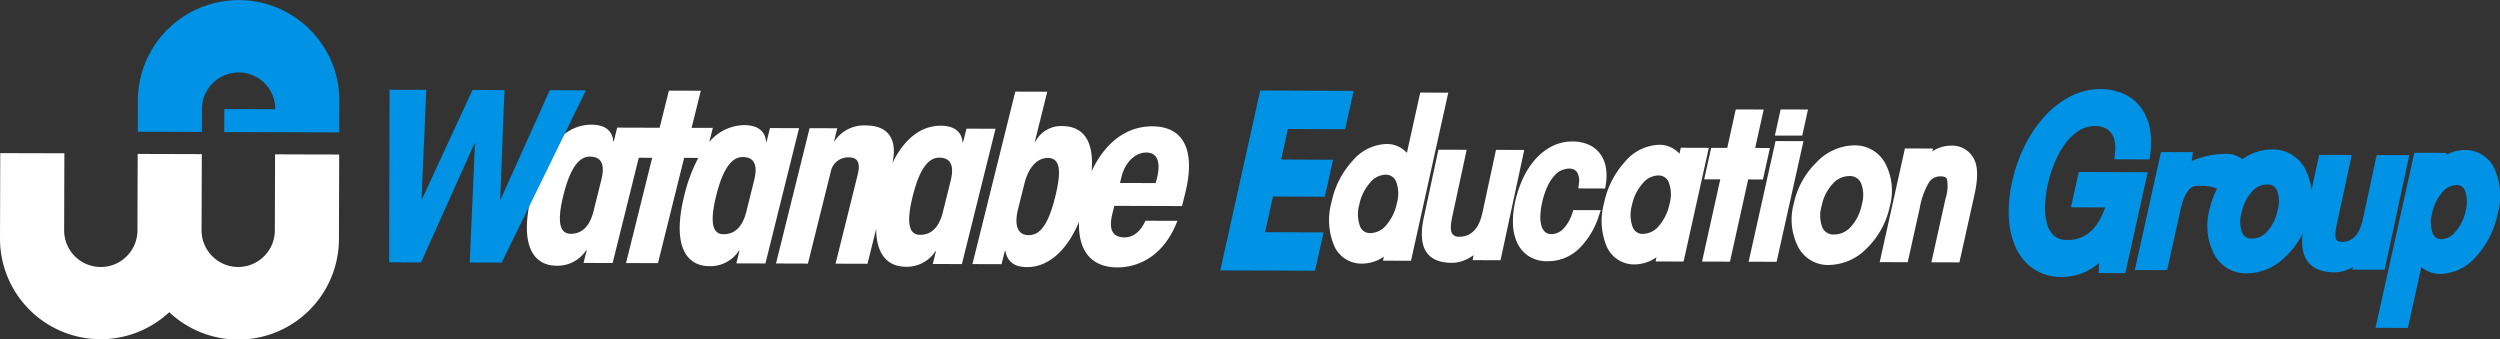
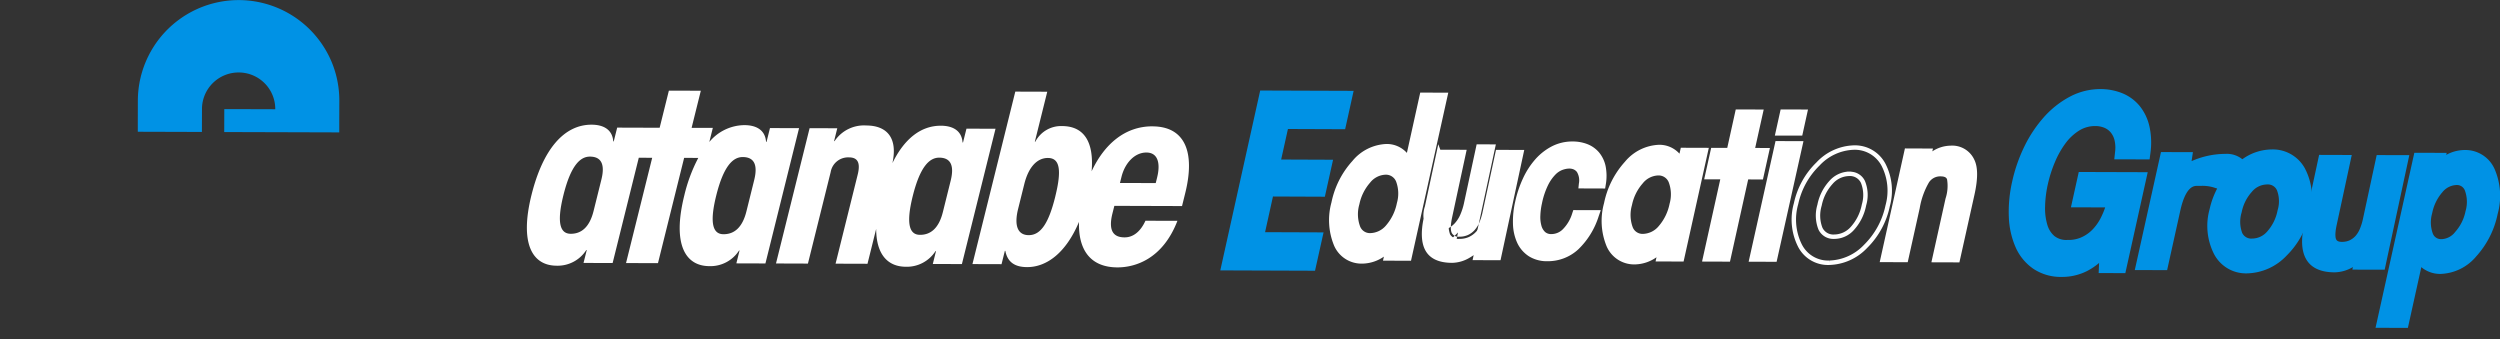
<svg xmlns="http://www.w3.org/2000/svg" width="412.388" height="56.001" viewBox="0 0 412.388 56.001">
  <rect x="0" y="0" width="412.388" height="56.001" fill="#333333" stroke="none" />
  <defs>
    <style>.a{fill:none;}.b{clip-path:url(#a);}.c{fill:#fff;}.d{fill:#0092e5;}.e{fill:#1a1311;}</style>
    <clipPath id="a">
      <rect class="a" width="412.388" height="56.001" />
    </clipPath>
  </defs>
  <g transform="translate(0 0)">
    <g class="b" transform="translate(0 0)">
-       <path class="c" d="M.043,25.475,0,39.478A16.6,16.6,0,0,0,27.918,51.715,16.607,16.607,0,0,0,55.909,39.644l.015-5.091.028-8.847-5.288-.012-5.288-.019-.027,8.846-.011,3.706a6.05,6.05,0,0,1-8.378,5.564A6.085,6.085,0,0,1,33.7,40.507a6.038,6.038,0,0,1-.452-2.316l.013-3.706.027-8.845L28,25.624l-5.289-.015-.027,8.845-.012,3.7a6.046,6.046,0,1,1-12.091-.033l.038-12.619Z" transform="translate(0 -0.217)" />
      <path class="d" d="M54.934,10.3a16.629,16.629,0,0,0-32,6.267l-.008,3.274,0,1.892,5.287.016,5.288.016.012-3.781a6.036,6.036,0,0,1,6.061-6.029,6.027,6.027,0,0,1,6.028,6.065l-4.2-.013L37.193,18l-.011,3.782,9.485.028,9.49.029,0-1.89.011-3.274A16.539,16.539,0,0,0,54.934,10.3" transform="translate(-0.195 0)" />
      <path class="e" d="M213.6,20.691l9.439.038,1.085-4.891-13.942-.051-6.258,28.235,14.152.053,1.085-4.893-9.651-.037,1.622-7.32,8.564.035L220.73,27.2l-8.564-.034Z" transform="translate(-1.732 -0.134)" />
      <path class="e" d="M218.363,44.436l-14.9-.055,6.422-28.965,14.691.054-1.246,5.621-9.439-.036L212.616,26.8l8.568.034-1.2,5.391-8.565-.033-1.462,6.589,9.652.041Zm-13.99-.781,13.405.05.924-4.161-9.65-.039,1.785-8.049,8.56.034.874-3.93-8.565-.034,1.6-7.2,9.438.037.921-4.159-13.194-.049Z" transform="translate(-1.728 -0.131)" />
      <path class="c" d="M236.454,15.774l-2.3,10.4a4.222,4.222,0,0,0-3.564-1.925,7.293,7.293,0,0,0-5.369,2.711,14.094,14.094,0,0,0-3.345,6.631,10.666,10.666,0,0,0,.385,6.854,4.583,4.583,0,0,0,4.361,2.809h.019a6.539,6.539,0,0,0,4.094-1.655l-.259,1.168,3.877.012,5.984-26.992Zm-3.783,17.938A8.345,8.345,0,0,1,230.8,37.55a3.846,3.846,0,0,1-2.885,1.4,2.1,2.1,0,0,1-2.027-1.375,6.161,6.161,0,0,1-.124-3.819,8.146,8.146,0,0,1,1.847-3.733,3.762,3.762,0,0,1,2.771-1.439v-.364h0l.008.364a2.163,2.163,0,0,1,2.119,1.343,6,6,0,0,1,.156,3.782" transform="translate(-1.881 -0.134)" />
      <path class="c" d="M226.632,43.615h-.019a4.921,4.921,0,0,1-4.69-3.015,11.016,11.016,0,0,1-.412-7.091,14.429,14.429,0,0,1,3.434-6.8,7.641,7.641,0,0,1,5.638-2.827,4.461,4.461,0,0,1,3.37,1.471l2.2-9.949,4.625.016-6.147,27.722-4.621-.013.147-.666a6.421,6.421,0,0,1-3.528,1.153m3.949-19a6.938,6.938,0,0,0-5.1,2.593,13.7,13.7,0,0,0-3.258,6.464,10.3,10.3,0,0,0,.361,6.619,4.23,4.23,0,0,0,4.028,2.6l.019.367v-.367a6.183,6.183,0,0,0,3.862-1.573l.816-.655-.39,1.743,3.129.011,5.821-26.262-3.125-.011-2.42,10.916-.476-.67a3.836,3.836,0,0,0-3.268-1.771m-2.667,14.7a2.457,2.457,0,0,1-2.362-1.589,6.553,6.553,0,0,1-.148-4.049,8.5,8.5,0,0,1,1.936-3.9,4.266,4.266,0,0,1,2.677-1.539v-.021l.73-.009,0,.027a2.5,2.5,0,0,1,2.091,1.535,6.354,6.354,0,0,1,.185,4.017,8.685,8.685,0,0,1-1.956,4,4.188,4.188,0,0,1-3.156,1.523m2.468-10.365a3.4,3.4,0,0,0-2.5,1.321,7.759,7.759,0,0,0-1.763,3.564,5.827,5.827,0,0,0,.1,3.59,1.731,1.731,0,0,0,1.693,1.159,3.5,3.5,0,0,0,2.618-1.284,7.973,7.973,0,0,0,1.779-3.67,5.662,5.662,0,0,0-.129-3.551,1.806,1.806,0,0,0-1.788-1.13Z" transform="translate(-1.878 -0.131)" />
      <path class="c" d="M249.084,25.3,246.927,35.31a9.577,9.577,0,0,1-.554,1.761,4.793,4.793,0,0,1-.856,1.354,3.845,3.845,0,0,1-1.187.876,3.675,3.675,0,0,1-1.593.317,1.608,1.608,0,0,1-1.526-.737,4.463,4.463,0,0,1-.017-2.9l2.3-10.7-3.919-.012-2.348,10.918c-.489,2.272-.41,4.018.237,5.177.678,1.213,2.056,1.831,4.091,1.837h.015a5.469,5.469,0,0,0,2.7-.805,6.83,6.83,0,0,0,1.414-1.073l-.309,1.431,3.862.012L253,25.315Z" transform="translate(-2.012 -0.215)" />
-       <path class="c" d="M241.571,43.569h-.015c-2.179,0-3.663-.685-4.408-2.023-.693-1.239-.787-3.068-.277-5.434l2.41-11.206,4.664.015-2.4,11.142c-.348,1.615-.207,2.322-.027,2.633a1.23,1.23,0,0,0,1.211.556,3.3,3.3,0,0,0,1.436-.283,3.412,3.412,0,0,0,1.076-.793,4.5,4.5,0,0,0,.79-1.251,8.97,8.97,0,0,0,.53-1.693l2.219-10.3,4.662.015-3.914,18.19-4.611-.015.179-.827a7.48,7.48,0,0,1-.652.42,5.8,5.8,0,0,1-2.878.853m-1.7-17.93-2.289,10.629c-.468,2.186-.4,3.842.2,4.925s1.875,1.641,3.774,1.647l.011.366v-.366a5.089,5.089,0,0,0,2.517-.759,6.6,6.6,0,0,0,1.34-1.012l.872-.863-.471,2.188,3.112.011,3.6-16.728-3.168-.01-2.092,9.717a10.06,10.06,0,0,1-.579,1.828,5.17,5.17,0,0,1-.918,1.459,4.232,4.232,0,0,1-1.3.96,4.063,4.063,0,0,1-1.749.35,1.964,1.964,0,0,1-1.841-.918,4.682,4.682,0,0,1-.058-3.156l2.209-10.257Z" transform="translate(-2.009 -0.212)" />
+       <path class="c" d="M241.571,43.569h-.015c-2.179,0-3.663-.685-4.408-2.023-.693-1.239-.787-3.068-.277-5.434l2.41-11.206,4.664.015-2.4,11.142c-.348,1.615-.207,2.322-.027,2.633a1.23,1.23,0,0,0,1.211.556,3.3,3.3,0,0,0,1.436-.283,3.412,3.412,0,0,0,1.076-.793,4.5,4.5,0,0,0,.79-1.251,8.97,8.97,0,0,0,.53-1.693l2.219-10.3,4.662.015-3.914,18.19-4.611-.015.179-.827a7.48,7.48,0,0,1-.652.42,5.8,5.8,0,0,1-2.878.853m-1.7-17.93-2.289,10.629c-.468,2.186-.4,3.842.2,4.925l.011.366v-.366a5.089,5.089,0,0,0,2.517-.759,6.6,6.6,0,0,0,1.34-1.012l.872-.863-.471,2.188,3.112.011,3.6-16.728-3.168-.01-2.092,9.717a10.06,10.06,0,0,1-.579,1.828,5.17,5.17,0,0,1-.918,1.459,4.232,4.232,0,0,1-1.3.96,4.063,4.063,0,0,1-1.749.35,1.964,1.964,0,0,1-1.841-.918,4.682,4.682,0,0,1-.058-3.156l2.209-10.257Z" transform="translate(-2.009 -0.212)" />
      <path class="c" d="M265.636,25.586a4.456,4.456,0,0,0-1.778-1.265,6.284,6.284,0,0,0-2.319-.417,7.028,7.028,0,0,0-3.22.751,9.011,9.011,0,0,0-2.636,2.057,12.589,12.589,0,0,0-1.979,3.055,18.066,18.066,0,0,0-1.258,3.735,14.209,14.209,0,0,0-.366,3.659,7.63,7.63,0,0,0,.684,2.982,4.923,4.923,0,0,0,1.778,2.034,5.266,5.266,0,0,0,2.861.753h.022a7.032,7.032,0,0,0,4.837-1.876,12.577,12.577,0,0,0,3.259-5.332l.169-.485-3.754-.011-.085.251a6.749,6.749,0,0,1-1.615,2.765,3.026,3.026,0,0,1-2.158.937,1.835,1.835,0,0,1-1.3-.433,2.517,2.517,0,0,1-.715-1.2,5.537,5.537,0,0,1-.193-1.793,11.416,11.416,0,0,1,.272-2.084,12.78,12.78,0,0,1,1.045-3.11,7.181,7.181,0,0,1,1.276-1.818,3.5,3.5,0,0,1,2.459-1.082h0a1.945,1.945,0,0,1,1.635.692,3,3,0,0,1,.394,2.169l-.044.4,3.7.011.049-.311a7.858,7.858,0,0,0-.017-2.926,4.884,4.884,0,0,0-1-2.107M257.425,42.56h0Z" transform="translate(-2.141 -0.203)" />
      <path class="c" d="M257.421,43.289H257.4a5.581,5.581,0,0,1-3.057-.81,5.3,5.3,0,0,1-1.912-2.18,7.96,7.96,0,0,1-.72-3.126,14.674,14.674,0,0,1,.374-3.753,18.322,18.322,0,0,1,1.286-3.812,12.885,12.885,0,0,1,2.037-3.143,9.39,9.39,0,0,1,2.743-2.139,7.368,7.368,0,0,1,3.387-.788,6.658,6.658,0,0,1,2.453.44,4.827,4.827,0,0,1,1.923,1.37,5.251,5.251,0,0,1,1.078,2.261,8.319,8.319,0,0,1,.022,3.065l-.1.621L262.5,31.28l.083-.8a2.706,2.706,0,0,0-.32-1.907c-.436-.561-1.214-.76-2.4-.344a3.226,3.226,0,0,0-1.152.772,6.813,6.813,0,0,0-1.207,1.724,12.514,12.514,0,0,0-1.011,3.02,11.292,11.292,0,0,0-.266,2.02,5.3,5.3,0,0,0,.179,1.675,2.2,2.2,0,0,0,.612,1.036,1.507,1.507,0,0,0,1.058.335,2.655,2.655,0,0,0,1.9-.835,6.341,6.341,0,0,0,1.519-2.62l.171-.5,4.53.012-.336.969a12.961,12.961,0,0,1-3.362,5.484,7.38,7.38,0,0,1-5.079,1.968m4.115-19.025a6.657,6.657,0,0,0-3.056.713,8.582,8.582,0,0,0-2.527,1.974,12.069,12.069,0,0,0-1.921,2.966,17.517,17.517,0,0,0-1.234,3.662,13.815,13.815,0,0,0-.356,3.56,7.236,7.236,0,0,0,.646,2.843,4.583,4.583,0,0,0,1.647,1.884,4.8,4.8,0,0,0,2.582.693h.256a6.664,6.664,0,0,0,4.439-1.779,12.212,12.212,0,0,0,3.161-5.181v0l-2.982-.008h0a7.059,7.059,0,0,1-1.707,2.912,3.378,3.378,0,0,1-2.409,1.037,2.183,2.183,0,0,1-1.548-.526,2.913,2.913,0,0,1-.82-1.366,6.018,6.018,0,0,1-.206-1.911,11.731,11.731,0,0,1,.28-2.152,13.294,13.294,0,0,1,1.078-3.2,7.646,7.646,0,0,1,1.343-1.91,4.042,4.042,0,0,1,1.421-.938c1.492-.525,2.59-.22,3.216.585a3.305,3.305,0,0,1,.469,2.431l2.983.008a7.562,7.562,0,0,0-.012-2.791,4.566,4.566,0,0,0-.923-1.95,4.1,4.1,0,0,0-1.633-1.162,5.992,5.992,0,0,0-2.185-.393" transform="translate(-2.138 -0.2)" />
      <path class="c" d="M279.491,26.379a4.2,4.2,0,0,0-3.55-1.924,7.336,7.336,0,0,0-5.381,2.694,14.116,14.116,0,0,0-3.346,6.649,10.669,10.669,0,0,0,.384,6.852,4.6,4.6,0,0,0,4.389,2.809H272a6.642,6.642,0,0,0,4.077-1.677l-.267,1.189,3.876.015,4-18.026-3.874-.013Zm-1.476,7.54a8.325,8.325,0,0,1-1.871,3.837,3.836,3.836,0,0,1-2.887,1.4,2.1,2.1,0,0,1-2.026-1.376,6.2,6.2,0,0,1-.122-3.819,8.074,8.074,0,0,1,1.847-3.733,3.769,3.769,0,0,1,2.771-1.439l0-.362.011.362a2.17,2.17,0,0,1,2.118,1.344,6,6,0,0,1,.157,3.782" transform="translate(-2.266 -0.208)" />
      <path class="c" d="M272,43.82h-.011a4.944,4.944,0,0,1-4.718-3.013,11.008,11.008,0,0,1-.412-7.091,14.422,14.422,0,0,1,3.437-6.819,7.687,7.687,0,0,1,5.648-2.809,4.458,4.458,0,0,1,3.358,1.468l.217-.979,4.621.015-4.16,18.755-4.621-.015.152-.691A6.412,6.412,0,0,1,272,43.82m3.942-19a7,7,0,0,0-5.111,2.576,13.743,13.743,0,0,0-3.26,6.479,10.339,10.339,0,0,0,.359,6.619,4.258,4.258,0,0,0,4.059,2.6l.011.367v-.367a6.293,6.293,0,0,0,3.85-1.6l.806-.643-.388,1.753,3.126.01,3.835-17.294L280.1,25.31l-.43,1.947-.479-.67a3.813,3.813,0,0,0-3.252-1.769m-2.684,14.7a2.46,2.46,0,0,1-2.359-1.587,6.546,6.546,0,0,1-.147-4.051,8.481,8.481,0,0,1,1.934-3.9,4.3,4.3,0,0,1,2.679-1.539v-.021l.729-.006v.027a2.5,2.5,0,0,1,2.093,1.532,6.355,6.355,0,0,1,.186,4.018,8.737,8.737,0,0,1-1.955,4,4.193,4.193,0,0,1-3.161,1.523m2.471-10.365a3.421,3.421,0,0,0-2.5,1.321,7.7,7.7,0,0,0-1.759,3.563,5.852,5.852,0,0,0,.1,3.594,1.734,1.734,0,0,0,1.7,1.158,3.486,3.486,0,0,0,2.616-1.287,8.008,8.008,0,0,0,1.784-3.67,5.656,5.656,0,0,0-.136-3.551,1.8,1.8,0,0,0-1.788-1.129Z" transform="translate(-2.263 -0.205)" />
      <path class="c" d="M293.914,24.936l-2.432-.006,1.407-6.338-3.863-.015-1.4,6.339-2.657,0-.99,4.459,2.658,0-3.008,13.565,3.862.014,3.006-13.566,2.435,0Z" transform="translate(-2.409 -0.158)" />
      <path class="c" d="M287.774,43.317l-4.608-.016,3.007-13.564-2.656,0,1.152-5.191,2.656,0,1.4-6.339,4.611.015-1.407,6.338,2.432.009-1.151,5.19-2.434-.007Zm-3.7-.744,3.113.012L290.2,29.02l2.435.006.826-3.728-2.432-.009,1.406-6.34-3.114-.009-1.406,6.339-2.657,0L284.427,29l2.656,0Z" transform="translate(-2.405 -0.155)" />
-       <path class="c" d="M308.343,24.55a8.436,8.436,0,0,0-5.925,2.715,12.9,12.9,0,0,0-3.617,6.554,9.576,9.576,0,0,0,.63,6.868,5.2,5.2,0,0,0,4.823,2.866h.029a8.558,8.558,0,0,0,5.988-2.7,13.15,13.15,0,0,0,3.649-6.695,9.348,9.348,0,0,0-.689-6.769,5.325,5.325,0,0,0-4.886-2.842m1.675,9.463a8,8,0,0,1-1.9,3.851,4.012,4.012,0,0,1-3.01,1.388,2.342,2.342,0,0,1-2.28-1.338,5.907,5.907,0,0,1-.148-3.859,7.767,7.767,0,0,1,1.9-3.763,4,4,0,0,1,2.971-1.406l0-.364.012.364a2.342,2.342,0,0,1,2.281,1.338,5.753,5.753,0,0,1,.174,3.789" transform="translate(-2.535 -0.209)" />
      <path class="c" d="M304.279,43.914h-.028a5.53,5.53,0,0,1-5.143-3.056,9.918,9.918,0,0,1-.667-7.123A13.268,13.268,0,0,1,302.162,27a8.778,8.778,0,0,1,6.179-2.818,5.675,5.675,0,0,1,5.2,3.021,9.7,9.7,0,0,1,.727,7.033,13.518,13.518,0,0,1-3.748,6.877,8.9,8.9,0,0,1-6.243,2.8m4.058-19a8.079,8.079,0,0,0-5.667,2.611,12.529,12.529,0,0,0-3.513,6.369,9.206,9.206,0,0,0,.59,6.611,4.85,4.85,0,0,0,4.507,2.678l.025.367v-.367a8.211,8.211,0,0,0,5.736-2.594,12.789,12.789,0,0,0,3.543-6.51,8.979,8.979,0,0,0-.648-6.511,4.987,4.987,0,0,0-4.572-2.654m-3.231,14.7a2.706,2.706,0,0,1-2.606-1.537,6.268,6.268,0,0,1-.179-4.1,8.155,8.155,0,0,1,1.988-3.936,4.447,4.447,0,0,1,2.874-1.506v-.015l.729-.011,0,.029a2.657,2.657,0,0,1,2.253,1.522,6.062,6.062,0,0,1,.2,4.031,8.347,8.347,0,0,1-1.991,4.026,4.373,4.373,0,0,1-3.274,1.5m2.438-10.366a3.66,3.66,0,0,0-2.708,1.295,7.442,7.442,0,0,0-1.8,3.59,5.588,5.588,0,0,0,.115,3.615,1.987,1.987,0,0,0,1.955,1.137,3.674,3.674,0,0,0,2.745-1.276,7.655,7.655,0,0,0,1.807-3.678,5.394,5.394,0,0,0-.143-3.545,1.99,1.99,0,0,0-1.958-1.139Z" transform="translate(-2.532 -0.206)" />
      <path class="c" d="M324.4,24.6a5.729,5.729,0,0,0-3.557,1.422l.211-.951-3.877-.014-4,18.024,3.878.012,1.912-8.621a12.842,12.842,0,0,1,1.58-4.383,2.576,2.576,0,0,1,2.215-1.157c1.178,0,1.359.566,1.419.759a6.916,6.916,0,0,1-.236,3.328l-2.24,10.091,3.876.012L328,32.235c.564-2.548.564-4.354,0-5.512a3.647,3.647,0,0,0-3.6-2.119" transform="translate(-2.66 -0.209)" />
      <path class="c" d="M325.871,43.488l-4.622-.015,2.338-10.533a6.612,6.612,0,0,0,.249-3.129c-.047-.147-.161-.512-1.078-.513a2.206,2.206,0,0,0-1.913,1,12.611,12.611,0,0,0-1.522,4.252l-1.978,8.908-4.622-.013,4.159-18.755,4.622.019-.1.465a5.625,5.625,0,0,1,3-.94,4,4,0,0,1,3.93,2.328c.6,1.231.606,3.112.023,5.748Zm-3.712-.744,3.127.01,2.352-10.6c.544-2.467.555-4.193.029-5.275a3.273,3.273,0,0,0-3.269-1.914,5.387,5.387,0,0,0-3.332,1.345l-.809.642.34-1.517-3.128-.012-3.835,17.294,3.128.009,1.85-8.333a13.1,13.1,0,0,1,1.64-4.518,2.92,2.92,0,0,1,2.509-1.308c.959,0,1.554.342,1.769,1.011a7.559,7.559,0,0,1-.23,3.52Z" transform="translate(-2.656 -0.206)" />
      <path class="d" d="M383.261,28.063a6.018,6.018,0,0,0-5.512-3.2,8.394,8.394,0,0,0-4.846,1.614,4.072,4.072,0,0,0-2.811-.882,13.835,13.835,0,0,0-5.563,1.194l.218-1.478-5.268-.015-4.317,19.461,5.333.016,2.175-9.821c.413-1.862,1.2-4.077,2.672-4.077l.644,0a6.492,6.492,0,0,1,2.22.263,5.328,5.328,0,0,0,.545.169,13.614,13.614,0,0,0-1.244,3.389,10.256,10.256,0,0,0,.7,7.371,5.933,5.933,0,0,0,5.452,3.238h.026a9.246,9.246,0,0,0,6.49-2.9,13.841,13.841,0,0,0,3.846-7.053,10.026,10.026,0,0,0-.764-7.285m-10.47,7.18a7.065,7.065,0,0,1,1.711-3.422,3.273,3.273,0,0,1,2.455-1.185h.011a1.64,1.64,0,0,1,1.642.943,5.033,5.033,0,0,1,.112,3.309A7.284,7.284,0,0,1,377,38.4a3.29,3.29,0,0,1-2.486,1.163,1.643,1.643,0,0,1-1.639-.937,5.267,5.267,0,0,1-.087-3.384" transform="translate(-3.016 -0.211)" />
      <path class="d" d="M395.3,25.8l-2.276,10.575A8.866,8.866,0,0,1,392.512,38a4.119,4.119,0,0,1-.722,1.157,3.228,3.228,0,0,1-.968.711,3.013,3.013,0,0,1-1.282.247c-.688,0-.84-.265-.907-.378-.1-.17-.291-.744.063-2.386l2.492-11.564-5.384-.017L383.329,37.26c-.531,2.485-.432,4.343.315,5.677.814,1.456,2.4,2.2,4.72,2.206h0a6.191,6.191,0,0,0,3.015-.871l-.093.423,5.33.013,4.065-18.894Z" transform="translate(-3.253 -0.219)" />
      <path class="d" d="M414.906,28.221a5.262,5.262,0,0,0-5.006-3.264,6.4,6.4,0,0,0-3.03.805l.077-.333-5.333-.017-6.4,28.87,5.333.019,2.22-10.023a4.827,4.827,0,0,0,3.167,1.118,8,8,0,0,0,5.9-2.905,14.823,14.823,0,0,0,3.524-6.981,11.133,11.133,0,0,0-.451-7.289m-8.779,11.437a1.442,1.442,0,0,1-1.467-.922,5.357,5.357,0,0,1-.109-3.33,7.447,7.447,0,0,1,1.7-3.5,3.111,3.111,0,0,1,2.337-1.174h.009a1.4,1.4,0,0,1,1.375.959,5.458,5.458,0,0,1,.085,3.363,7.231,7.231,0,0,1-1.7,3.409,2.989,2.989,0,0,1-2.23,1.2" transform="translate(-3.357 -0.212)" />
      <path class="c" d="M295.653,23.836,291.38,43.009l3.863.013,4.269-19.172Z" transform="translate(-2.475 -0.203)" />
      <path class="c" d="M295.532,43.386l-4.612-.016,4.434-19.9,4.61.017Zm-3.7-.745,3.112.011,4.108-18.442L295.94,24.2Z" transform="translate(-2.471 -0.2)" />
      <path class="c" d="M300.3,18.588l-3.766-.011-.788,3.579h3.772Z" transform="translate(-2.512 -0.158)" />
      <path class="c" d="M299.8,22.521h-4.52l.953-4.313,4.513.013Zm-3.607-.733h3.02l.624-2.839-3.018-.008Z" transform="translate(-2.508 -0.155)" />
      <path class="d" d="M213.6,20.691l9.439.038,1.085-4.891-13.942-.051-6.258,28.235,14.152.053,1.085-4.893-9.651-.037,1.622-7.32,8.564.035L220.73,27.2l-8.564-.034Z" transform="translate(-1.732 -0.134)" />
      <path class="d" d="M218.645,44.786l-15.626-.056L209.6,15.06l15.413.055-1.4,6.328-9.437-.037-1.118,5.036,8.564.034-1.355,6.1-8.561-.036-1.3,5.885,9.648.036ZM204.811,43.3l12.68.047.767-3.456-9.652-.038,1.942-8.757,8.565.035.714-3.225-8.564-.034,1.754-7.908,9.439.036.766-3.452L210.75,16.5Z" transform="translate(-1.724 -0.128)" />
      <path class="d" d="M357.4,20.993a8.2,8.2,0,0,0-1.62-3.394,7.245,7.245,0,0,0-2.843-2.088,9.565,9.565,0,0,0-3.636-.69,10.714,10.714,0,0,0-5.063,1.271,15.364,15.364,0,0,0-4.23,3.339,21.3,21.3,0,0,0-3.224,4.824,25.883,25.883,0,0,0-2.021,5.79,22.32,22.32,0,0,0-.558,5.881,13.753,13.753,0,0,0,1.117,4.987,8.426,8.426,0,0,0,2.926,3.55,8.149,8.149,0,0,0,4.684,1.342h.023a9.146,9.146,0,0,0,4.113-.95,10.52,10.52,0,0,0,2.027-1.357l-.073,1.669,4.4.015,3.693-16.651-11.375-.036-1.292,5.826,5.648.019a12.6,12.6,0,0,1-.66,1.593,7.916,7.916,0,0,1-1.485,2.118,5.9,5.9,0,0,1-1.877,1.265,5.224,5.224,0,0,1-2.032.393h-.225a3.19,3.19,0,0,1-2.089-.642,3.863,3.863,0,0,1-1.174-1.868,9.514,9.514,0,0,1-.368-3.029,18.667,18.667,0,0,1,.451-3.641,21.227,21.227,0,0,1,1.174-3.666,14.646,14.646,0,0,1,1.77-3.133,8.22,8.22,0,0,1,2.262-2.091,4.971,4.971,0,0,1,2.611-.721,3.926,3.926,0,0,1,1.486.276,2.754,2.754,0,0,1,1.051.754,3.2,3.2,0,0,1,.645,1.288,5.409,5.409,0,0,1,.092,1.968l-.129,1.2,5.821.018.127-.947a12.506,12.506,0,0,0-.143-4.481" transform="translate(-2.838 -0.126)" />
      <path class="c" d="M127.755,21.254l-.565,2.277h-.079c-.152-2.084-1.793-2.757-3.562-2.762a7.6,7.6,0,0,0-5.8,2.781l.579-2.324-3.5-.011,1.521-6.12-5.27-.015L109.558,21.2l-2.212-.006H107.2l-4.65-.015-.565,2.278h-.08c-.152-2.082-1.793-2.758-3.563-2.761-4.561-.016-8.052,4.065-9.929,11.609-1.991,8.018.14,11.64,4.148,11.652a5.607,5.607,0,0,0,4.891-2.579h.08L97,43.5l4.8.016,4.316-17.368,2.211.007-4.315,17.366,5.268.016,4.316-17.367,2.335.006a26.094,26.094,0,0,0-2.31,6.2c-1.993,8.018.138,11.642,4.147,11.654a5.611,5.611,0,0,0,4.89-2.581h.077l-.526,2.122,4.795.015,5.549-22.317ZM99.948,29.742l-1.289,5.185c-.643,2.595-1.958,3.77-3.768,3.765-1.574-.006-2.438-1.423-1.207-6.374s2.8-6.361,4.37-6.356c1.81,0,2.54,1.188,1.894,3.781m25.207.075L123.869,35c-.646,2.595-1.962,3.769-3.773,3.764-1.572,0-2.439-1.422-1.208-6.371s2.8-6.363,4.374-6.358c1.808,0,2.539,1.187,1.893,3.781" transform="translate(-0.744 -0.128)" />
      <path class="c" d="M160.52,21.4l-.568,2.277h-.077c-.153-2.082-1.795-2.756-3.564-2.762-3.3-.01-6.032,2.132-8.005,6.163.921-4.228-.97-6.19-4.3-6.2a5.839,5.839,0,0,0-5.246,2.579h-.079l.528-2.121-4.563-.016L129.1,43.639l5.268.018,3.751-15.09a2.92,2.92,0,0,1,3-2.429c1.221,0,2.016.6,1.46,2.835l-3.652,14.7,5.267.016,1.431-5.755c.012,4.255,1.939,6.237,4.9,6.246a5.611,5.611,0,0,0,4.889-2.58h.08l-.527,2.123,4.8.014,5.546-22.32Zm-2.6,8.563-1.29,5.187c-.643,2.594-1.957,3.771-3.769,3.765-1.573,0-2.438-1.422-1.208-6.373s2.8-6.362,4.374-6.359c1.808.006,2.534,1.189,1.893,3.781" transform="translate(-1.096 -0.178)" />
      <path class="c" d="M191.476,20.97c-4.544-.014-7.953,2.963-10.033,7.412.41-4.848-1.248-7.447-4.875-7.456a4.788,4.788,0,0,0-4.416,2.583l-.078,0,2.051-8.25-5.272-.017-7.069,28.449,4.8.015.547-2.2h.079c.337,1.806,1.5,2.679,3.581,2.684,3.237.011,6.417-2.342,8.574-7.464-.151,4.484,1.774,7.5,6.332,7.511,2.869.006,7.448-1.318,9.9-7.681l-5.272-.015c-.863,1.885-2.1,2.747-3.437,2.744-1.808,0-2.734-1.031-2.012-3.941l.315-1.259,11.164.035.526-2.12c1.682-6.758-.016-11.012-5.4-11.027M175.447,32.561c-1.074,4.321-2.369,6.362-4.374,6.358-1.728,0-2.479-1.422-1.755-4.331l1.016-4.086c.722-2.906,2.175-4.319,3.9-4.315,2,.007,2.282,2.053,1.209,6.374m16.81-3.174-.236.943-5.9-.018.256-1.022c.566-2.278,2.173-4,4.1-4s2.343,1.816,1.779,4.095" transform="translate(-1.374 -0.13)" />
-       <path class="d" d="M78.495,14.971l5.269.016-.7,18.007h.079l8.09-17.986,5.976.018L83.3,43.453l-5.271-.016L78.9,23.78h-.079L70.009,43.415,64.741,43.4l.072-28.47,6.054.019L70.09,32.954h.081Z" transform="translate(-0.55 -0.127)" />
    </g>
  </g>
</svg>